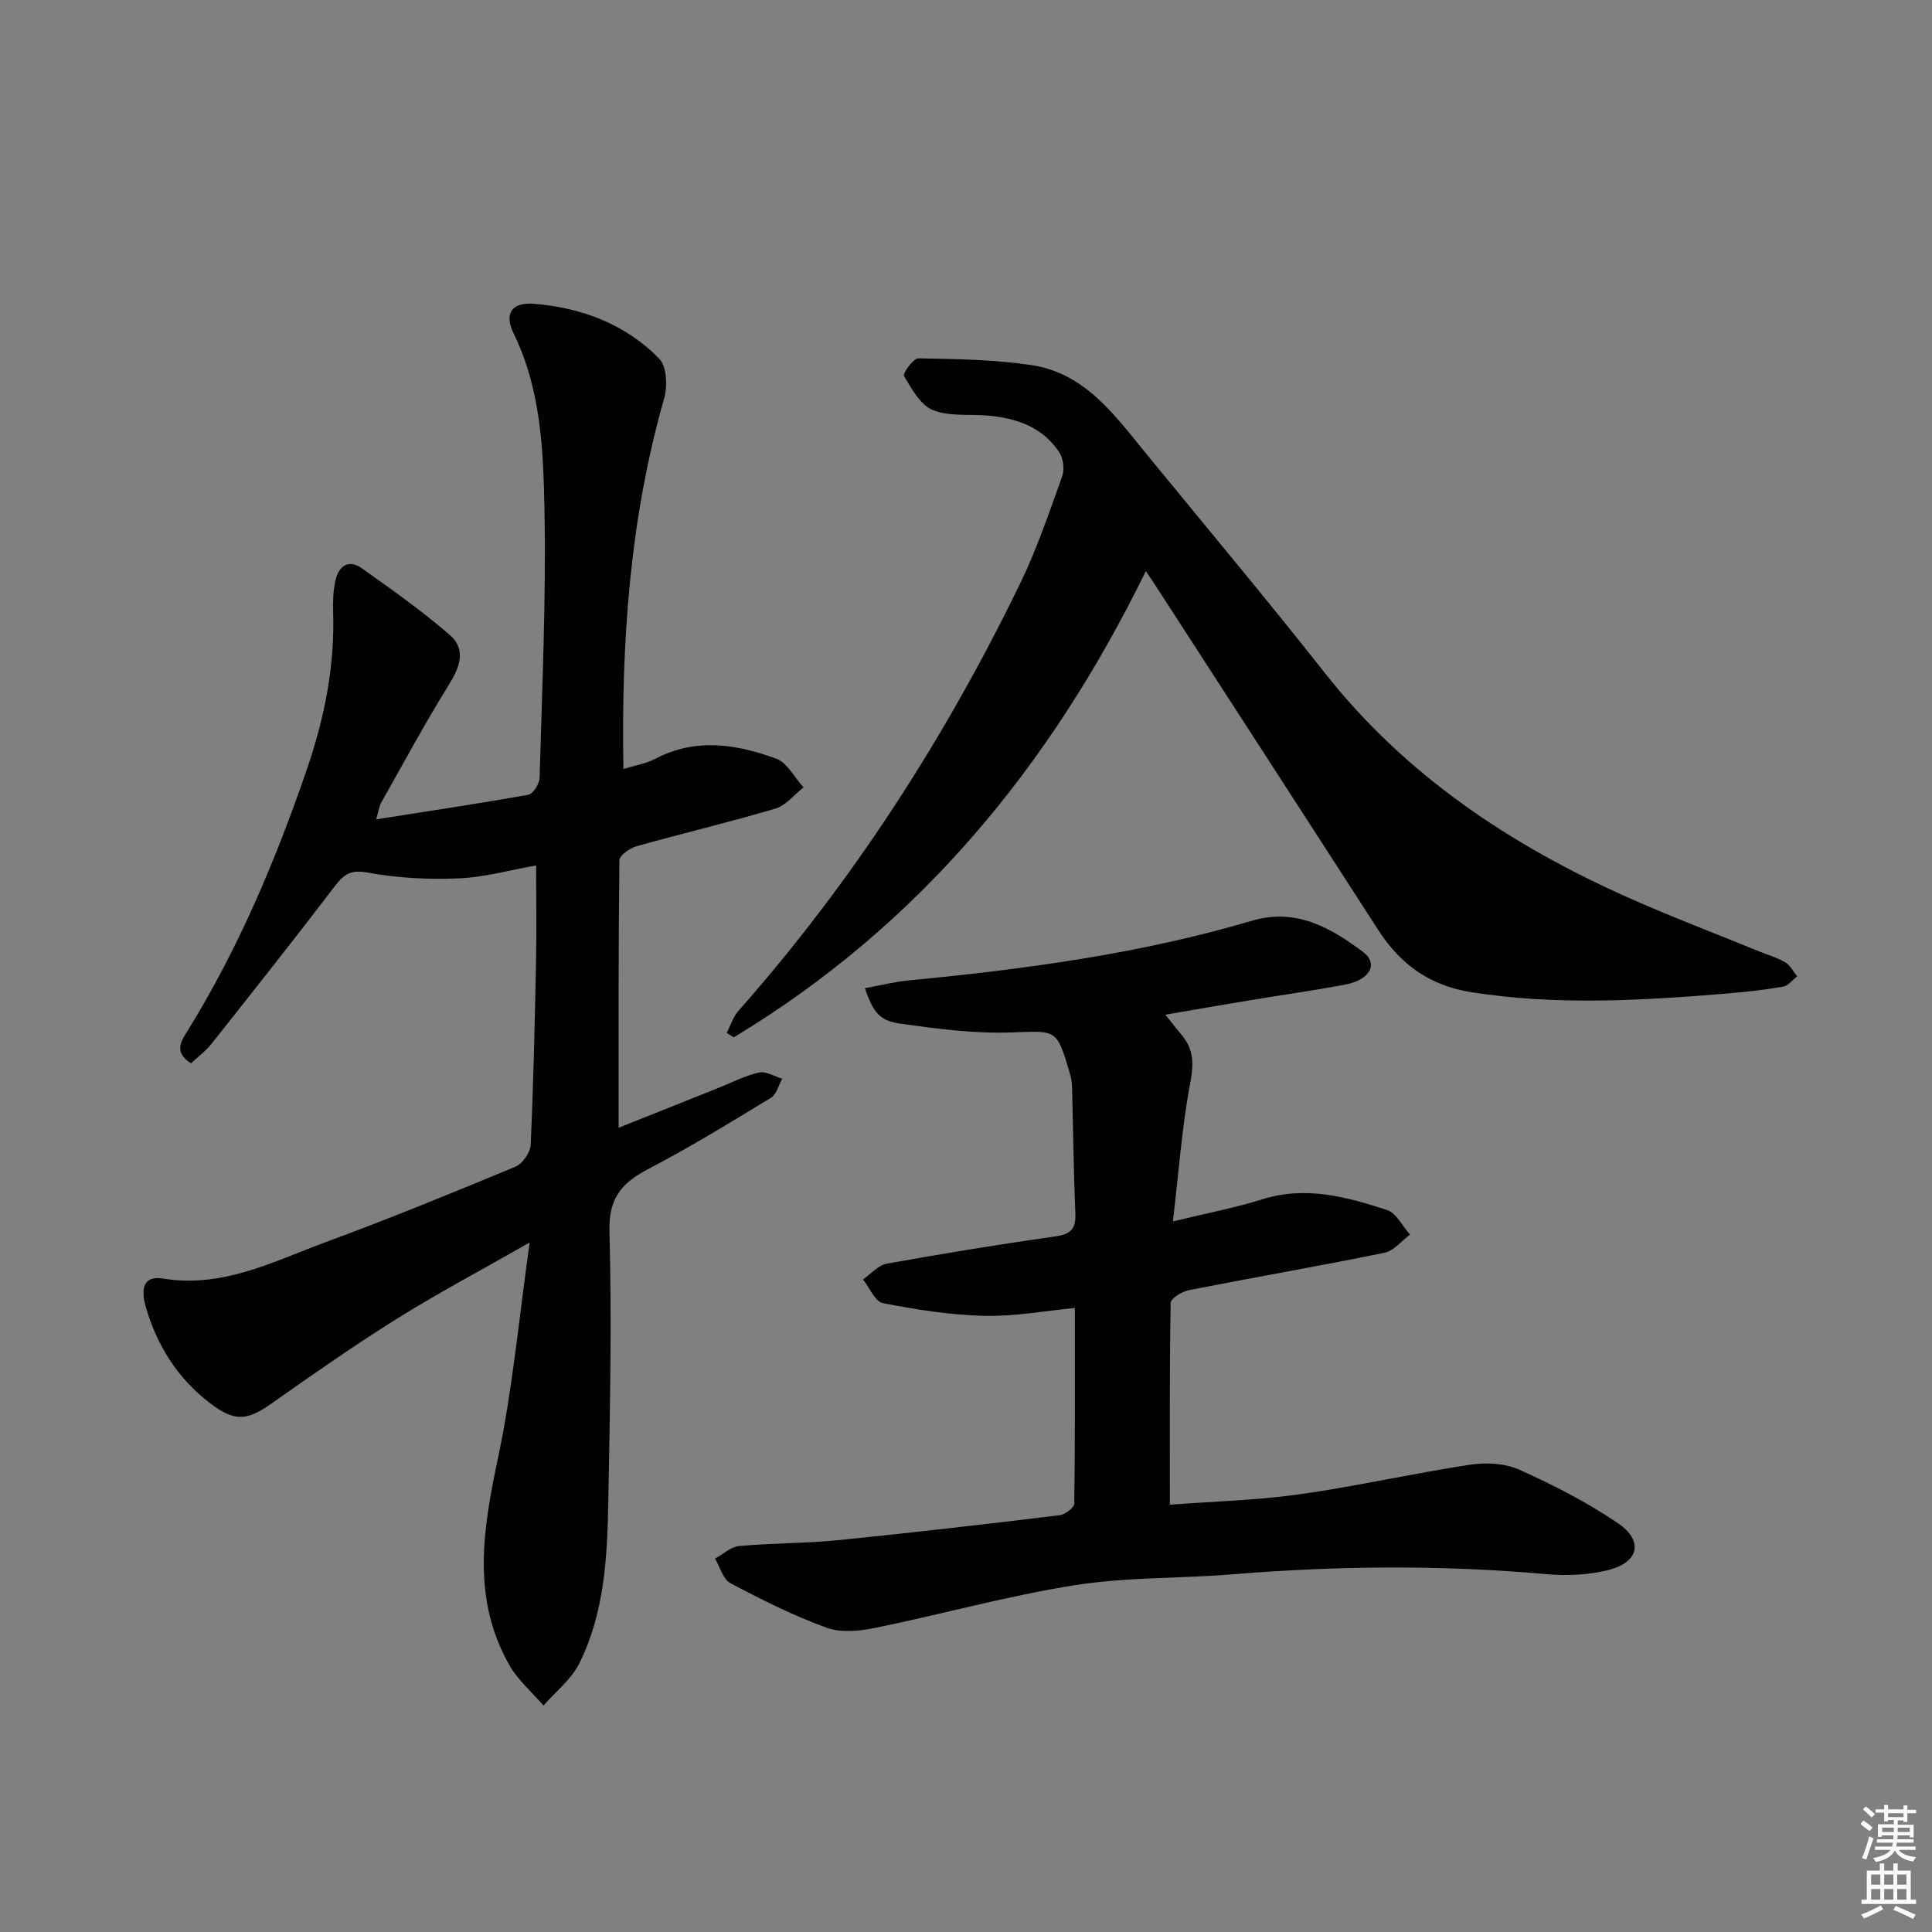
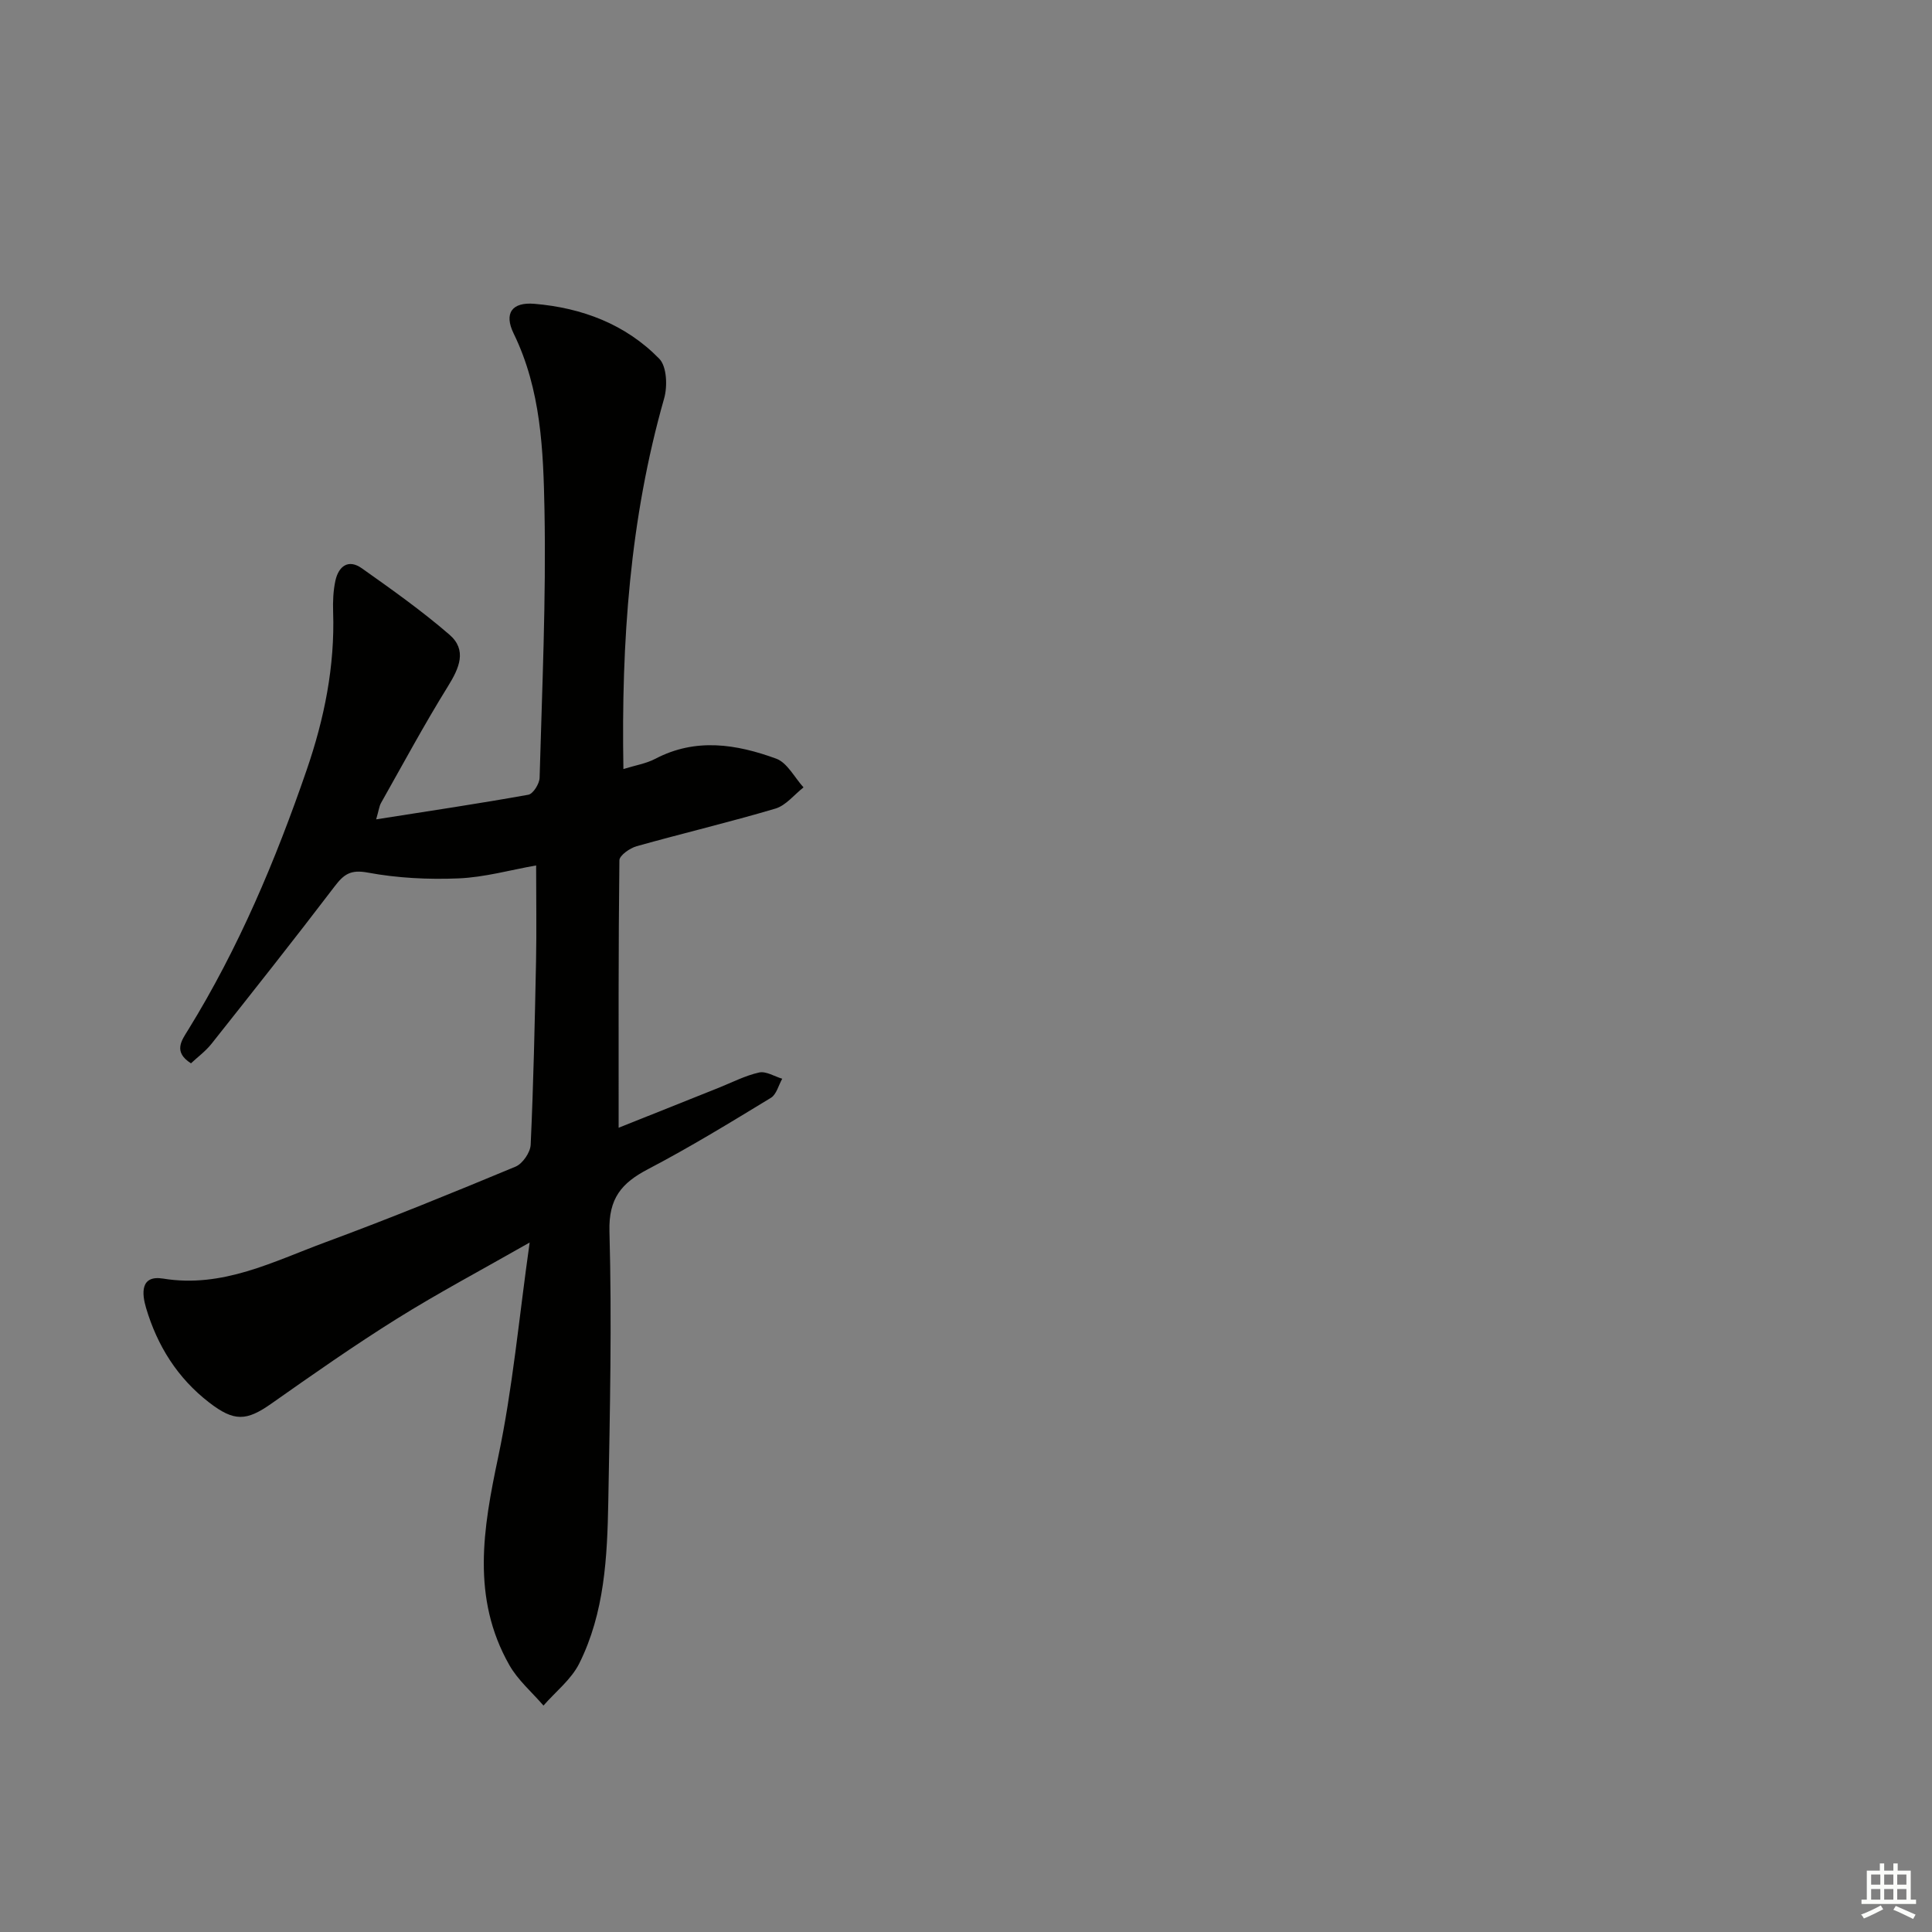
<svg xmlns="http://www.w3.org/2000/svg" enable-background="new 0 0 400 400" viewBox="0 0 400 400">
  <rect x="0" y="0" width="400" height="400" fill="#808080" stroke="none" />
  <g fill="#010100">
    <path d="m111 179.18c-5.3.93-10.65 2.45-16.05 2.68-6.26.26-12.67-.06-18.81-1.2-3.55-.66-4.94.34-6.86 2.86-8.36 10.97-16.93 21.79-25.5 32.6-1.2 1.51-2.81 2.69-4.24 4.03-3.74-2.38-1.94-4.74-.58-6.93 10.44-16.92 18.1-35.11 24.54-53.83 3.64-10.58 5.85-21.44 5.47-32.73-.07-2.14.02-4.35.47-6.43.65-2.97 2.66-4.56 5.46-2.58 6.19 4.38 12.41 8.79 18.14 13.74 3.71 3.2 2.05 6.92-.3 10.71-4.89 7.88-9.29 16.06-13.85 24.14-.38.67-.46 1.52-1.01 3.4 10.98-1.73 21.28-3.26 31.51-5.1.99-.18 2.3-2.28 2.33-3.51.51-18.47 1.36-36.95 1.01-55.41-.24-12.37-.71-24.94-6.38-36.56-2.06-4.22-.34-6.55 4.29-6.16 9.86.83 18.89 4.23 25.86 11.38 1.56 1.6 1.72 5.7 1 8.22-7.09 24.88-8.89 50.29-8.43 76.72 2.44-.76 4.69-1.12 6.61-2.12 8.37-4.4 16.81-3.03 25.02-.03 2.3.84 3.8 3.91 5.66 5.95-1.93 1.51-3.64 3.74-5.82 4.39-9.51 2.82-19.18 5.11-28.73 7.79-1.4.39-3.55 1.9-3.57 2.91-.22 18.28-.16 36.57-.16 55.38 6.69-2.67 13.71-5.48 20.73-8.28 2.77-1.11 5.48-2.52 8.35-3.16 1.43-.32 3.18.81 4.79 1.29-.76 1.35-1.19 3.25-2.34 3.95-8.38 5.1-16.76 10.23-25.44 14.77-5.49 2.87-8.18 6.04-7.99 12.89.51 18.64.1 37.31-.24 55.96-.21 11.46-.77 23.01-6.02 33.51-1.66 3.31-4.89 5.82-7.4 8.7-2.39-2.78-5.3-5.26-7.07-8.39-7.89-13.9-5.43-28.28-2.31-43.04 3-14.2 4.3-28.76 6.52-44.44-10.05 5.73-18.95 10.45-27.48 15.78-8.87 5.54-17.44 11.55-25.99 17.57-5.17 3.64-7.71 3.77-12.89-.23-6.56-5.06-10.74-11.75-13.06-19.58-.87-2.93-1.25-6.85 3.54-6.07 12.31 2.01 22.79-3.54 33.61-7.53 13.24-4.89 26.32-10.23 39.35-15.65 1.46-.61 3.05-2.93 3.13-4.52.58-12.63.85-25.27 1.11-37.9.13-6.44.02-12.89.02-19.94z" />
-     <path d="m222.54 270.8c-5.98.57-12.39 1.78-18.77 1.63-7.02-.16-14.07-1.29-20.99-2.63-1.62-.32-2.75-3.2-4.1-4.9 1.62-1.12 3.11-2.94 4.88-3.26 11.59-2.09 23.22-3.99 34.88-5.65 3.12-.44 4.33-1.45 4.2-4.66-.36-8.8-.45-17.62-.69-26.43-.03-.98-.24-1.98-.52-2.93-2.7-9.09-2.7-8.53-12.19-8.21-7.55.26-15.19-.76-22.71-1.8-4.46-.61-5.71-2.33-7.47-7.36 3.13-.57 6.1-1.33 9.12-1.62 23.99-2.31 47.83-5.5 71.02-12.35 9.15-2.7 16.25 1.43 22.97 6.43 3.29 2.45 1.5 5.81-3.63 6.78-6.52 1.23-13.11 2.15-19.66 3.24-5.7.94-11.38 1.94-17.61 3 1.42 1.77 2.43 3.05 3.46 4.3 2.4 2.92 2.45 5.85 1.72 9.69-1.74 9.19-2.4 18.58-3.61 28.81 7.02-1.71 12.87-2.81 18.51-4.58 8.99-2.83 17.46-.5 25.82 2.22 1.93.63 3.19 3.34 4.76 5.09-1.75 1.29-3.34 3.36-5.28 3.76-13.48 2.75-27.05 5.1-40.55 7.75-1.42.28-3.71 1.71-3.73 2.64-.24 13.77-.17 27.55-.17 41.77 8.47-.64 17.72-.88 26.83-2.15 11.79-1.65 23.44-4.32 35.22-6.11 3.33-.51 7.27-.35 10.27 1 7.08 3.18 14.09 6.75 20.48 11.11 5.37 3.67 4.3 8.14-2.12 9.71-4.11 1.01-8.61 1.19-12.85.81-21.6-1.92-43.16-1.74-64.75.04-10.92.9-22.01.55-32.79 2.26-13.89 2.2-27.51 6.02-41.31 8.84-3.27.67-7.12 1.04-10.12-.06-6.83-2.49-13.39-5.79-19.83-9.2-1.53-.81-2.15-3.34-3.19-5.08 1.67-.91 3.27-2.46 5.01-2.61 6.78-.62 13.63-.54 20.41-1.21 15.33-1.53 30.64-3.32 45.94-5.17 1.13-.14 3-1.57 3.02-2.42.18-13.24.12-26.49.12-40.49z" />
-     <path d="m237.23 118.25c-19.86 40.6-47.13 73.5-85.31 96.52-.49-.31-.97-.62-1.46-.92.8-1.54 1.32-3.32 2.43-4.57 23.62-26.73 42.77-56.43 58.31-88.46 3.47-7.14 6.03-14.74 8.72-22.22.51-1.41.23-3.65-.59-4.91-3.46-5.31-8.92-7.15-14.95-7.66-3.8-.32-7.94.23-11.29-1.15-2.56-1.05-4.34-4.39-5.94-7.04-.3-.5 1.96-3.67 3-3.65 7.79.14 15.65.25 23.34 1.39 11.17 1.65 17.34 10.44 23.88 18.43 12.34 15.07 24.85 30 36.9 45.29 16.73 21.22 38.39 35.63 62.7 46.48 8.94 3.99 18.1 7.46 27.17 11.17 1.84.75 3.81 1.3 5.5 2.31 1.02.6 1.64 1.9 2.44 2.88-.97.74-1.86 1.96-2.93 2.14-3.91.67-7.87 1.11-11.83 1.44-17.58 1.44-35.13 2.47-52.72-.3-8.55-1.35-14.63-5.72-19.2-12.8-15.23-23.62-30.51-47.2-45.78-70.8-.53-.86-1.1-1.66-2.39-3.57z" />
+     <path d="m222.54 270.8z" />
  </g>
-   <path d="m385.2 377.6.6-.7c.6.4 1.3.9 1.9 1.5l-.6.7c-.8-.5-1.4-1-1.9-1.5zm.3 7.1c.6-1.4 1.1-2.9 1.5-4.5.3.1.6.3.9.4-.5 1.4-1 2.9-1.5 4.4zm.2-10.1.6-.6c.7.5 1.3 1.1 1.9 1.6l-.7.7c-.6-.6-1.2-1.2-1.8-1.7zm8.4-.8h.8v.9h1.8v.7h-1.8v1.8h-.8v-.3h-1.2v.9h3.3v2.6h-.8v-.4h-2.5c0 .3 0 .6-.1.8h3.4v.7h-3.5c0 .3-.1.6-.1.8h4v.7h-3.5c.7.9 1.9 1.3 3.6 1.5-.2.2-.4.5-.6.9-1.9-.3-3.2-1.1-3.8-2.3-.5 1.1-1.8 2-3.9 2.4-.2-.3-.4-.5-.6-.8 1.9-.4 3.1-.9 3.6-1.7h-3.2v-.7h3.5c.1-.2.1-.5.2-.8h-3.3v-.7h3.4c0-.2 0-.5 0-.8h-2.4v.3h-.8v-2.6h3.3v-.9h-1.2v.3h-.8v-1.8h-1.8v-.7h1.8v-.9h.8v.9h3.2zm-4.4 5.5h2.4c0-.3 0-.6 0-.9h-2.4zm1.2-3.1h3.2v-.8h-3.2zm4.4 2.2h-2.4v.9h2.5v-.9z" fill="#fbfcfa" />
  <path d="m389.2 385.8h.9v1.5h1.9v-1.5h.9v1.5h2.7v6h1.1v.9h-11.3v-.9h1.1v-6h2.7zm.2 8.7.5.8c-1.2.6-2.5 1.3-4 1.9-.2-.3-.3-.6-.6-.8 1.6-.6 3-1.3 4.1-1.9zm-2-4.3h1.9v-2.1h-1.9zm0 3.1h1.9v-2.2h-1.9zm2.7-3.1h1.9v-2.1h-1.9zm0 3.1h1.9v-2.2h-1.9zm2.4 1.3c1.4.6 2.7 1.2 4.1 1.8l-.5.9c-1.5-.7-2.8-1.4-4.1-1.9zm2.2-6.5h-1.9v2.1h1.9zm-1.9 5.2h1.9v-2.2h-1.9z" fill="#fbfcfa" />
</svg>